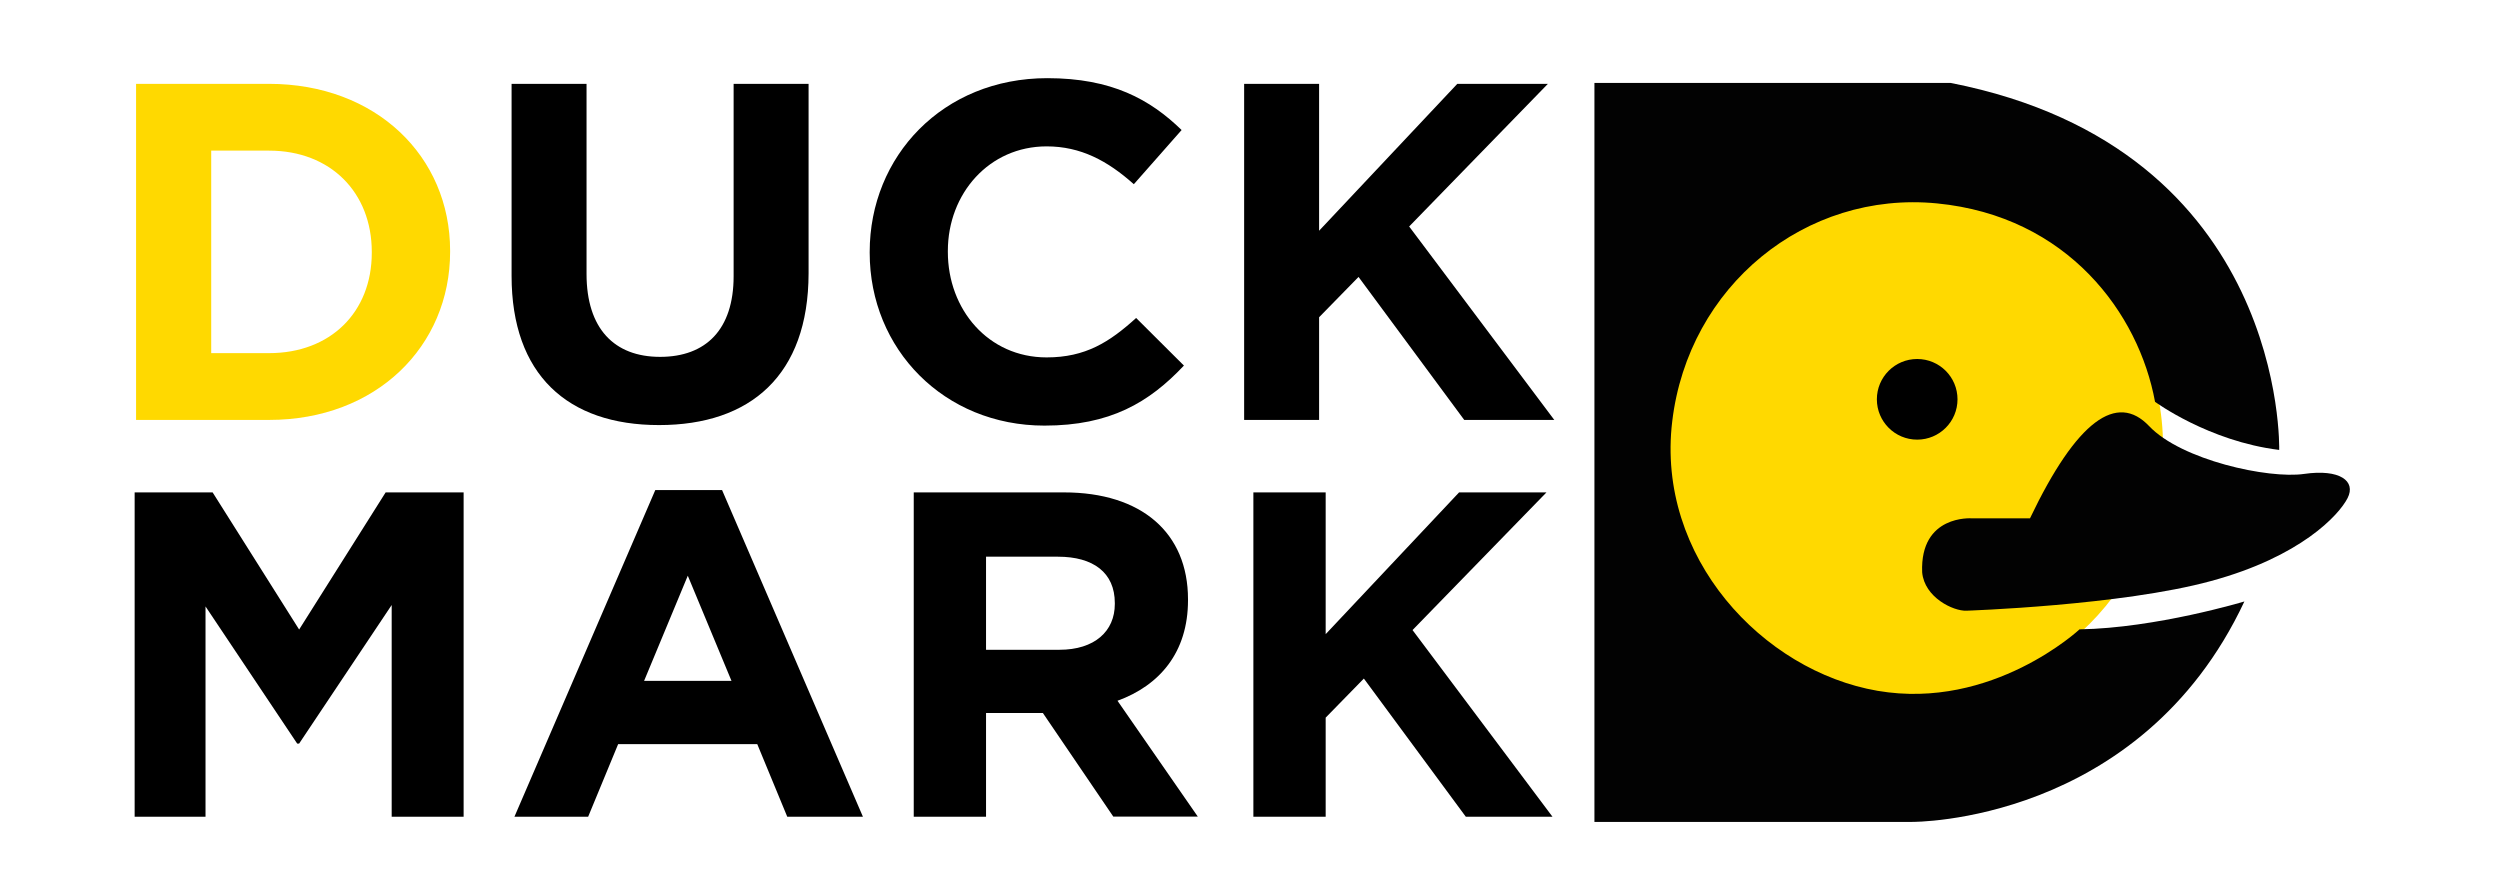
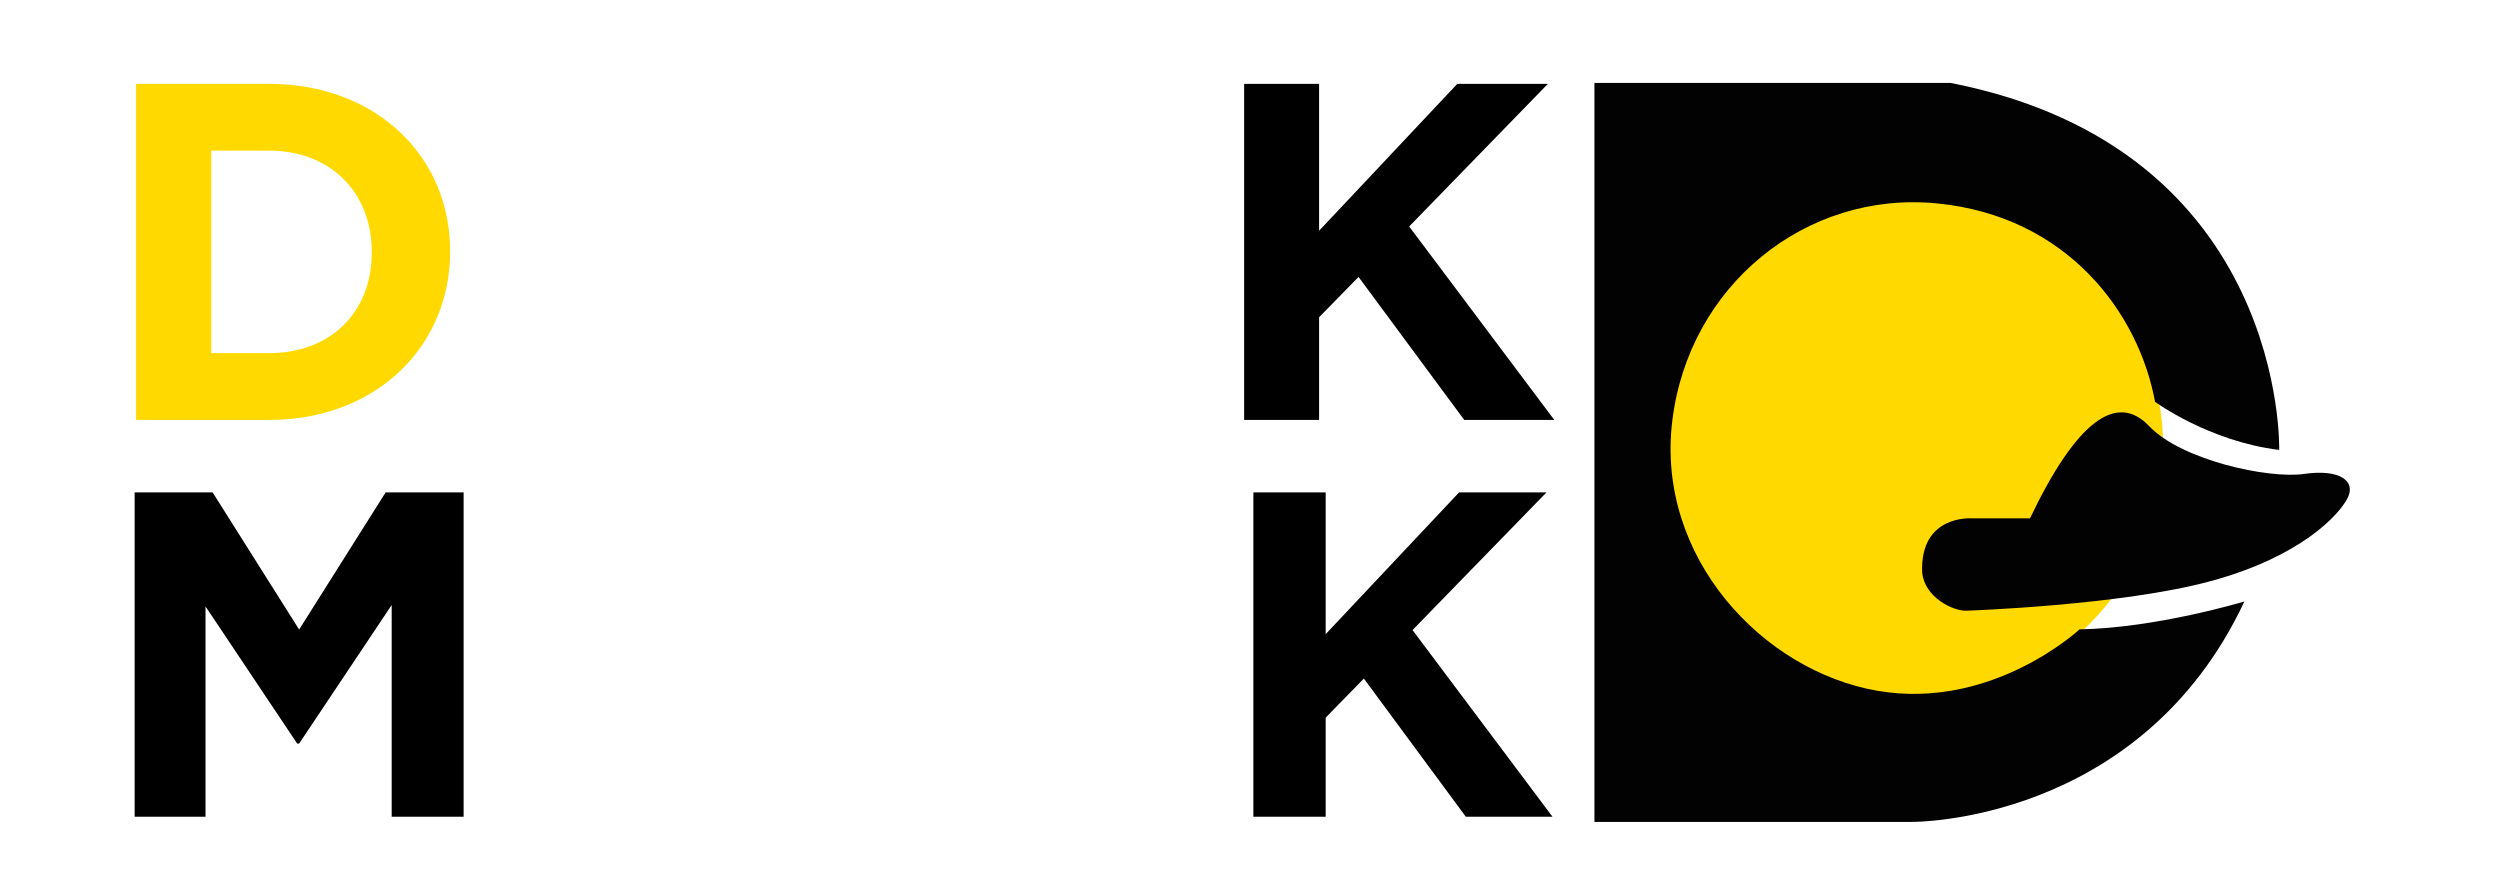
<svg xmlns="http://www.w3.org/2000/svg" version="1.1" id="Layer_1" x="0px" y="0px" viewBox="0 0 1407.4 491.5" style="enable-background:new 0 0 1407.4 491.5;" xml:space="preserve">
  <style type="text/css">
	.st0{fill:#FFD900;}
	.st1{enable-background:new    ;}
	.st2{fill:#020202;}
</style>
  <g>
    <circle class="st0" cx="1076.3" cy="251.3" r="141.4" />
    <g class="st1">
      <path class="st0" d="M151.5,236.4H76.6V47.2h74.8c60.3,0,102,40.8,102,94v0.5C253.4,195,211.8,236.4,151.5,236.4z M209.3,141.8    c0-33.5-23.3-57-57.8-57h-32.6v114h32.6c34.5,0,57.8-23,57.8-56.5V141.8z" />
    </g>
    <g class="st1">
-       <path d="M371,239.3c-51.5,0-83-28.4-83-84V47.2h42.2v107c0,30.8,15.6,46.7,41.4,46.7c25.8,0,41.4-15.4,41.4-45.4V47.2h42.2v106.7    C455.1,211.2,422.5,239.3,371,239.3z" />
-       <path d="M588,239.6c-56.5,0-98.4-43-98.4-97.3v-0.5c0-53.8,41.1-97.8,100-97.8c36.2,0,57.8,11.9,75.6,29.2l-26.9,30.5    c-14.8-13.2-29.9-21.3-49.1-21.3c-32.3,0-55.6,26.5-55.6,58.9v0.5c0,32.4,22.7,59.4,55.6,59.4c21.9,0,35.4-8.6,50.4-22.2    l26.9,26.8C646.9,226.6,625,239.6,588,239.6z" />
      <path d="M824.3,236.4l-59.5-80.5l-22.2,22.7v57.8h-42.2V47.2h42.2v82.7l77.8-82.7h51l-78.1,80.3L875,236.4H824.3z" />
    </g>
    <g class="st1">
      <path d="M220.5,459.8V340.6l-52.1,78h-1.1l-51.6-77.2v118.4H75.8V277.2h43.9l48.7,77.2l48.7-77.2H261v182.6H220.5z" />
-       <path d="M443.2,459.8l-16.9-40.9H348l-16.9,40.9h-41.5l79.3-183.9h37.6l79.3,183.9H443.2z M387.2,324.1l-24.6,59.2h49.2    L387.2,324.1z" />
-       <path d="M626.8,459.8l-39.7-58.4h-32v58.4h-40.7V277.2H599c43.6,0,69.8,22.7,69.8,60.2v0.5c0,29.5-16.1,48-39.7,56.6l45.2,65.2    H626.8z M627.6,339.5c0-17.2-12.2-26.1-32-26.1h-40.5v52.4h41.3c19.8,0,31.2-10.4,31.2-25.8V339.5z" />
      <path d="M825.2,459.8L767.8,382L746.3,404v55.8h-40.7V277.2h40.7V357l75.1-79.8h49.2l-75.4,77.5l78.8,105.1H825.2z" />
    </g>
    <path class="st2" d="M897.6,46.7v416h178.7c0,0,128.4,1.3,187.2-124.1c0,0-49.7,15-92.8,15.7c0,0-49,45.7-113.7,34.6   s-124.8-75.3-115.6-151.7c9.1-76.3,75.1-129.9,149-122.7c73.8,7.2,113.7,62.1,122.8,111.7c0,0,30.1,22.2,69.9,27.1   c0,0,4.6-169.4-184.9-206.6L897.6,46.7L897.6,46.7z" />
    <path class="st2" d="M1107,343.8c0,0,87.2-2.9,137.7-16.7c50.5-13.7,72-37.1,76.9-46.7s-4.4-16.5-24.5-13.6s-69.1-7.8-87.2-26.9   s-40.7-3.4-67.1,51.9H1110c0,0-29.2-2.2-27.9,30.4C1083.4,336.4,1099.7,344.1,1107,343.8z" />
-     <circle cx="1079.3" cy="224.8" r="22.7" />
  </g>
</svg>